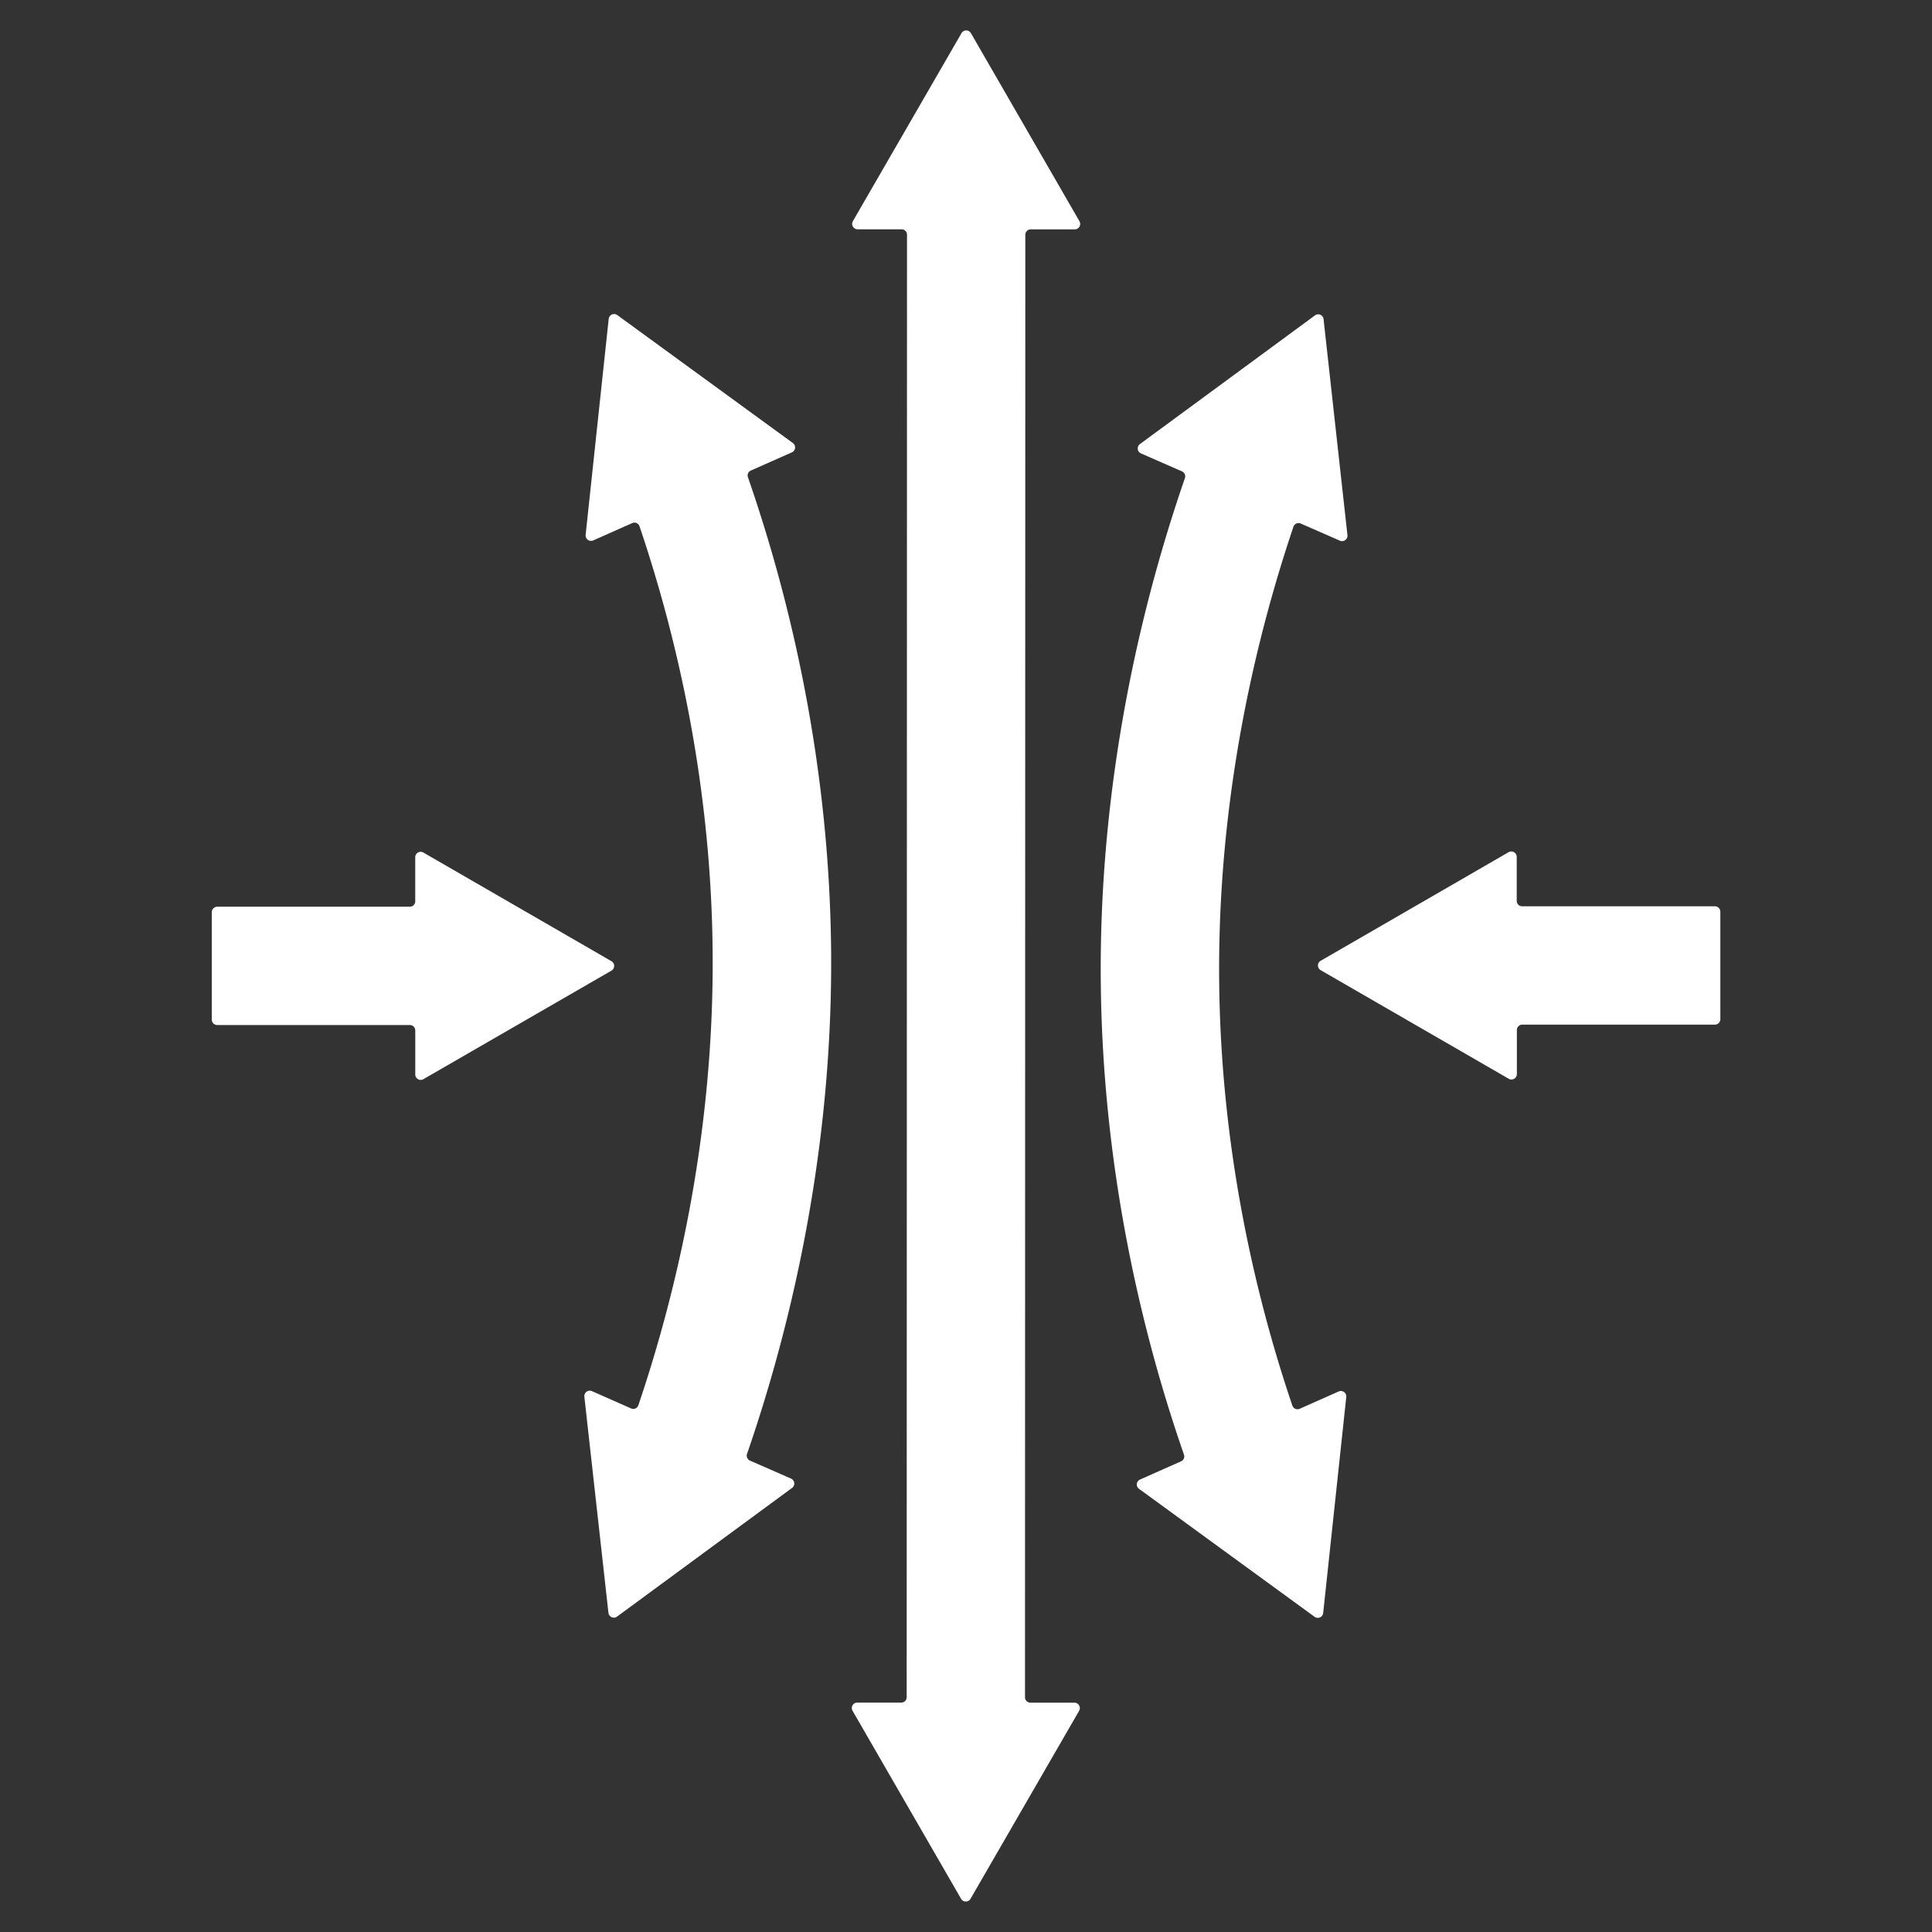
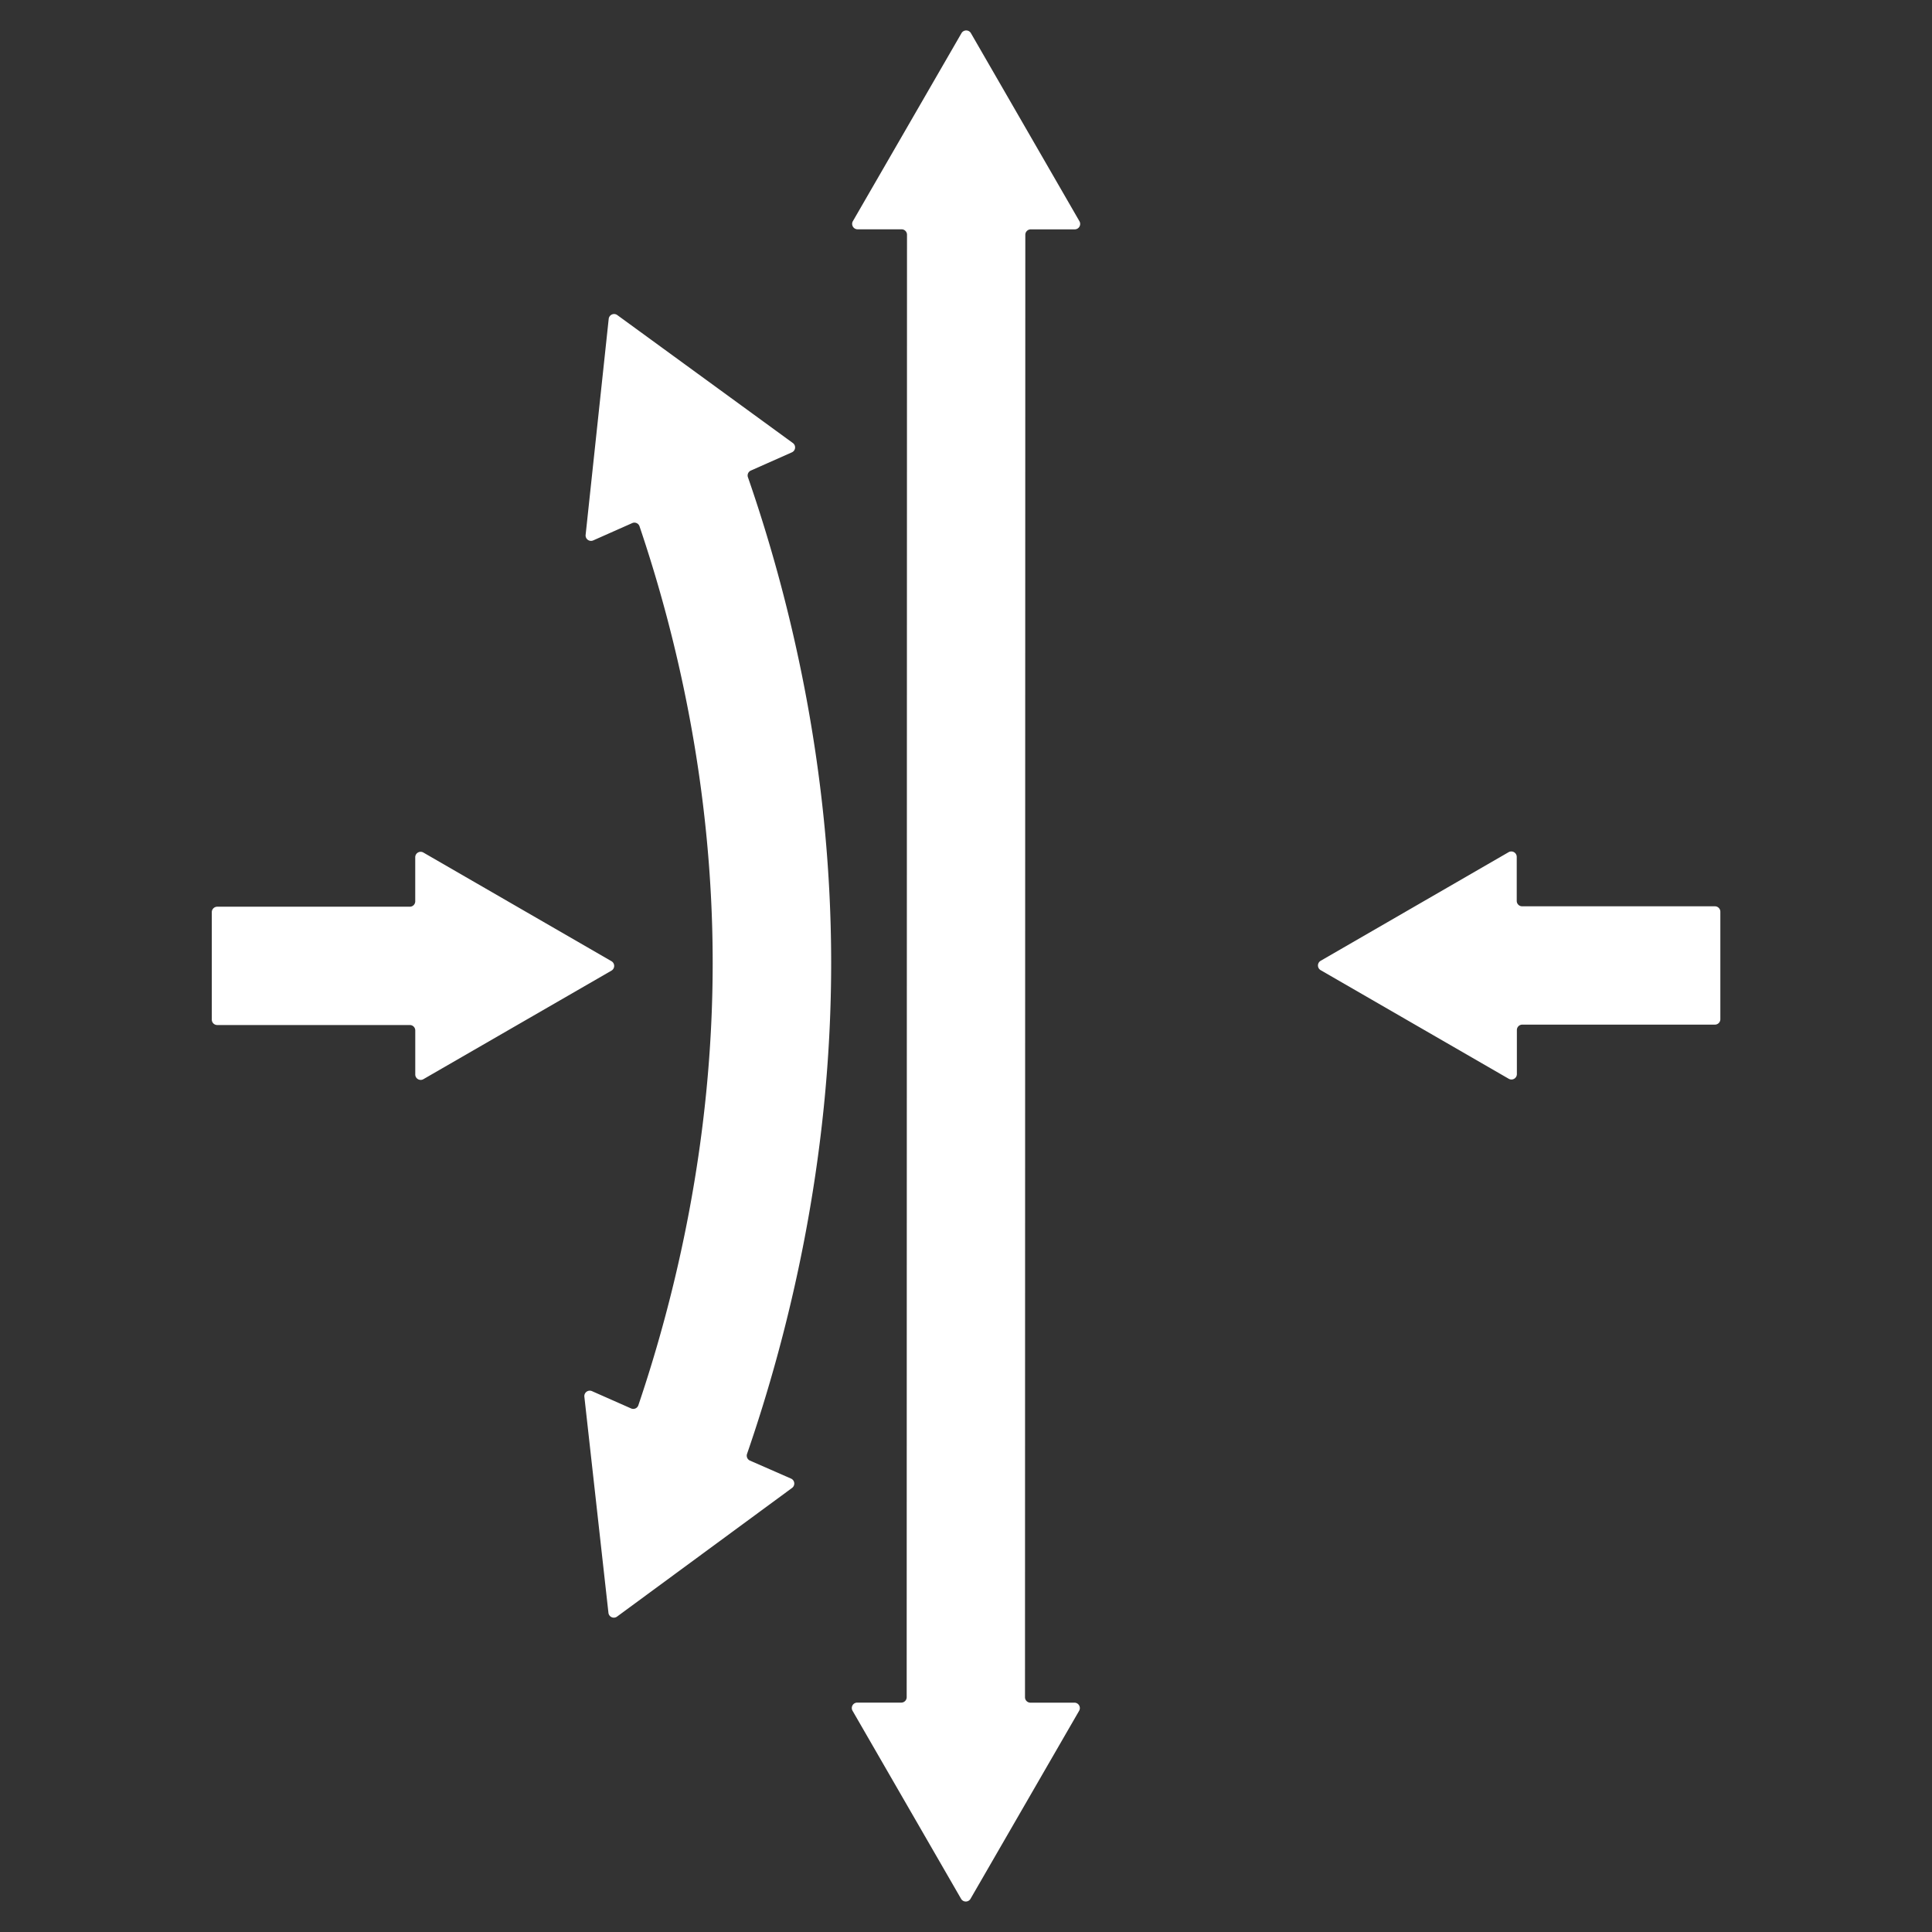
<svg xmlns="http://www.w3.org/2000/svg" viewBox="0 0 670 670">
  <rect x="0" y="0" width="670" height="670" fill="#333333" stroke="none" />
  <defs>
    <style>.cls-1,.cls-2{fill:#fff;}.cls-2{opacity:0;}</style>
  </defs>
  <g id="Layer_2" data-name="Layer 2">
    <g id="Layer_1-2" data-name="Layer 1">
-       <path class="cls-1" d="M422.78,336c0-61.9,13.05-115.63,25.77-153.33a1.87,1.87,0,0,1,2.54-1.11l13.57,5.94a1.87,1.87,0,0,0,2.62-1.92L459,110.69a1.87,1.87,0,0,0-3-1.3L395.32,154a1.88,1.88,0,0,0,.36,3.24l14.24,6.24a1.88,1.88,0,0,1,1,2.33c-14.18,41-29.18,100.8-29.2,170.15,0,69,14.82,128.05,28.87,168.49a1.86,1.86,0,0,1-1,2.32l-14.24,6.32a1.87,1.87,0,0,0-.34,3.23l60.86,44.36a1.88,1.88,0,0,0,3-1.32l8-74.89a1.88,1.88,0,0,0-2.63-1.92l-13.52,6a1.87,1.87,0,0,1-2.54-1.11C435.6,450.34,422.77,397.42,422.78,336Z" />
      <path class="cls-1" d="M288.24,334c0-69-14.82-128-28.86-168.49a1.86,1.86,0,0,1,1-2.32l14.23-6.32a1.87,1.87,0,0,0,.35-3.23l-60.87-44.36a1.88,1.88,0,0,0-3,1.32l-8,74.89a1.88,1.88,0,0,0,2.63,1.92l13.52-6a1.87,1.87,0,0,1,2.54,1.11c12.56,37.1,25.39,90,25.37,151.47,0,61.9-13,115.62-25.77,153.33a1.86,1.86,0,0,1-2.53,1.11l-13.57-6a1.89,1.89,0,0,0-2.63,1.93L211,559.31a1.88,1.88,0,0,0,3,1.3L274.68,516a1.88,1.88,0,0,0-.36-3.24l-14.25-6.24a1.88,1.88,0,0,1-1-2.33C273.23,463.17,288.23,403.39,288.24,334Z" />
      <path class="cls-1" d="M357.45,79.54h15.27a1.88,1.88,0,0,0,1.62-2.82L336.7,11.49a1.89,1.89,0,0,0-3.26,0L295.77,76.7a1.88,1.88,0,0,0,1.62,2.82h15.27a1.88,1.88,0,0,1,1.88,1.88l-.11,507.17a1.88,1.88,0,0,1-1.88,1.88H297.28a1.88,1.88,0,0,0-1.63,2.82l37.65,65.23a1.89,1.89,0,0,0,3.26,0l37.67-65.21a1.88,1.88,0,0,0-1.63-2.82H357.34a1.88,1.88,0,0,1-1.88-1.88l.11-507.17A1.88,1.88,0,0,1,357.45,79.54Z" />
      <path class="cls-1" d="M594.67,314.3h-66.8a1.88,1.88,0,0,1-1.88-1.88V297.16a1.88,1.88,0,0,0-2.82-1.63L458,333.19a1.88,1.88,0,0,0,0,3.26l65.22,37.66a1.88,1.88,0,0,0,2.82-1.63V357.21a1.88,1.88,0,0,1,1.88-1.88h66.8a1.88,1.88,0,0,0,1.88-1.88V316.18A1.88,1.88,0,0,0,594.67,314.3Z" />
      <path class="cls-1" d="M144,297.3v15.26a1.88,1.88,0,0,1-1.88,1.88H75.34a1.89,1.89,0,0,0-1.89,1.88v37.27a1.88,1.88,0,0,0,1.88,1.88h66.8a1.88,1.88,0,0,1,1.88,1.88v15.27a1.88,1.88,0,0,0,2.82,1.63l65.23-37.65a1.89,1.89,0,0,0,0-3.26l-65.21-37.67A1.88,1.88,0,0,0,144,297.3Z" />
      <rect class="cls-2" width="670" height="670" />
    </g>
  </g>
</svg>